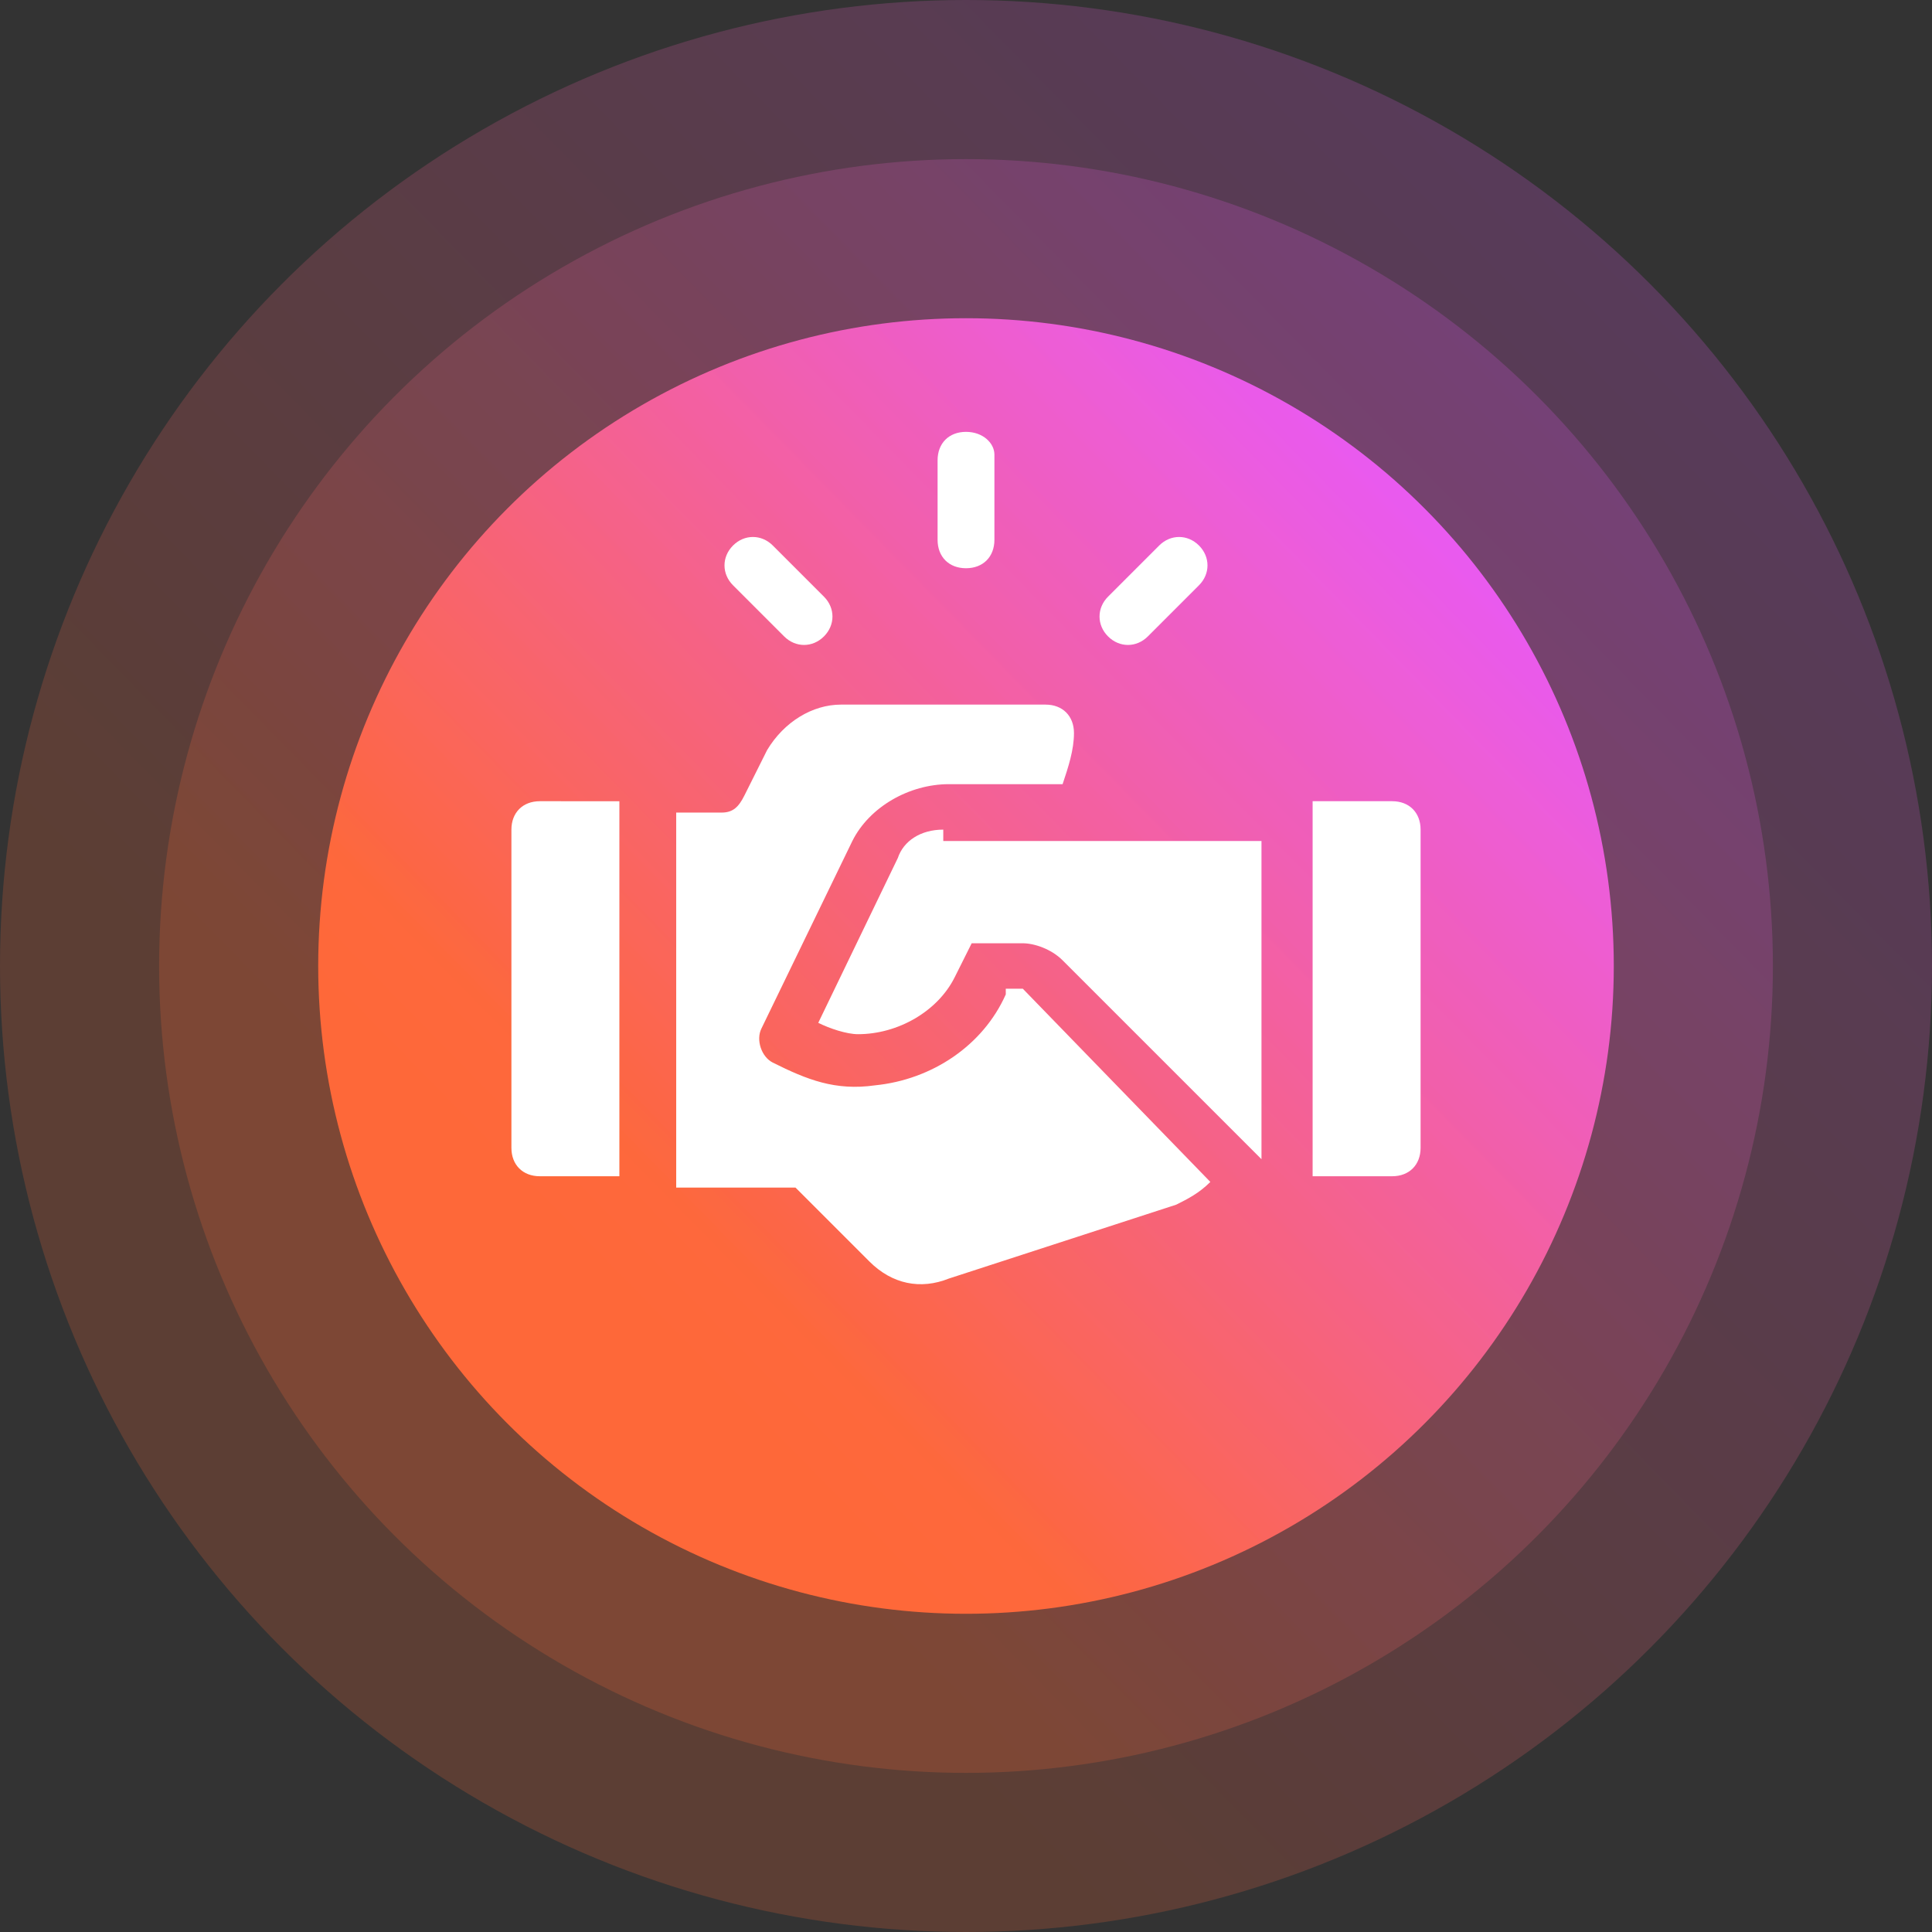
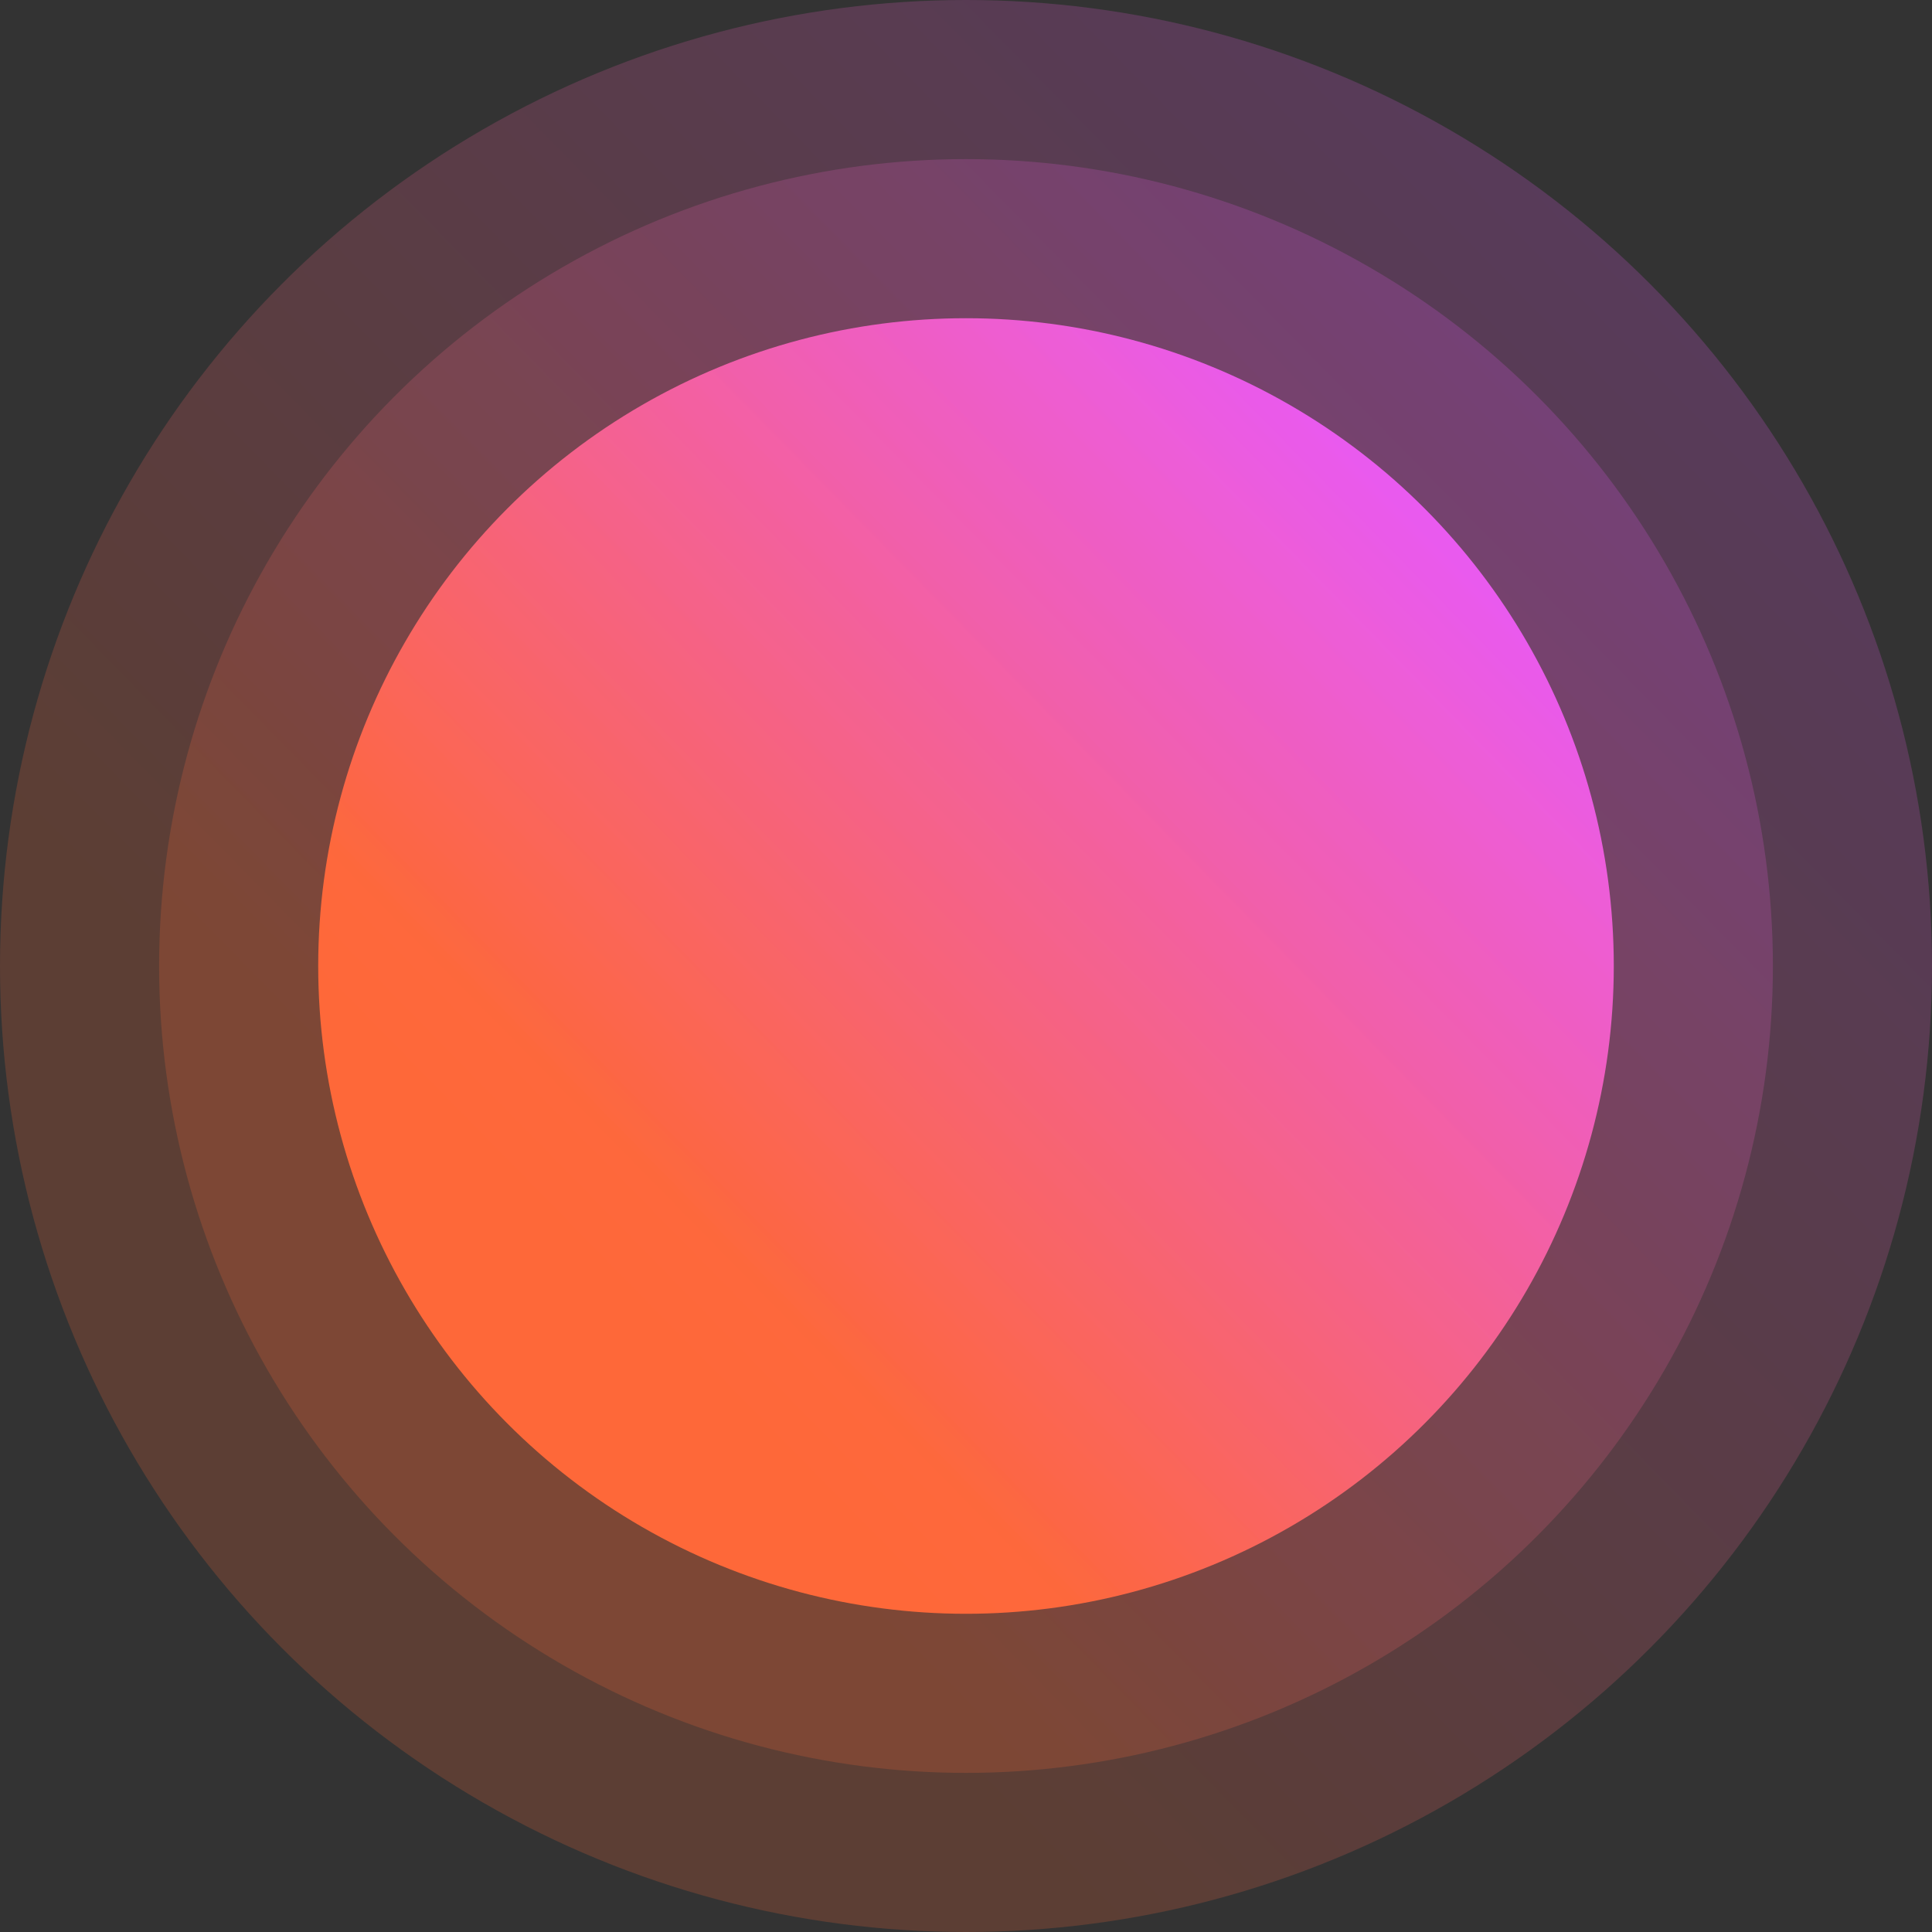
<svg xmlns="http://www.w3.org/2000/svg" xmlns:xlink="http://www.w3.org/1999/xlink" version="1.1" id="Layer_1" x="0px" y="0px" viewBox="0 0 34 34" style="enable-background:new 0 0 34 34;" xml:space="preserve">
  <rect x="0" y="0" width="34" height="34" fill="#333333" stroke="none" />
  <linearGradient id="SVGID_1_" gradientUnits="userSpaceOnUse" x1="30.125" y1="31.959" x2="9.948" y2="12.163" gradientTransform="matrix(1 0 0 -1 0 36)">
    <stop offset="0" style="stop-color:#E859FF" />
    <stop offset="1" style="stop-color:#FE6839" />
  </linearGradient>
  <circle style="opacity:0.2;fill:url(#SVGID_1_);enable-background:new ;" cx="17" cy="17" r="17" />
  <linearGradient id="SVGID_00000066495770324718221410000000297548524815863175_" gradientUnits="userSpaceOnUse" x1="25.78" y1="27.696" x2="12.261" y2="14.432" gradientTransform="matrix(1 0 0 -1 0 36)">
    <stop offset="0" style="stop-color:#E859FF" />
    <stop offset="1" style="stop-color:#FE6839" />
  </linearGradient>
  <circle style="fill:url(#SVGID_00000066495770324718221410000000297548524815863175_);" cx="17" cy="17" r="11.4" />
  <linearGradient id="SVGID_00000073692105835206713710000014527628402671879059_" gradientUnits="userSpaceOnUse" x1="27.945" y1="29.823" x2="11.105" y2="13.3" gradientTransform="matrix(1 0 0 -1 0 36)">
    <stop offset="0" style="stop-color:#E859FF" />
    <stop offset="1" style="stop-color:#FE6839" />
  </linearGradient>
  <circle style="opacity:0.2;fill:url(#SVGID_00000073692105835206713710000014527628402671879059_);enable-background:new ;" cx="17" cy="17" r="14.2" />
  <g>
    <defs>
-       <rect id="SVGID_00000061465367731022087130000006546305757712414858_" x="9" y="7" width="16" height="16" />
-     </defs>
+       </defs>
    <clipPath id="SVGID_00000101802299257168411310000017650799141182417826_">
      <use xlink:href="#SVGID_00000061465367731022087130000006546305757712414858_" style="overflow:visible;" />
    </clipPath>
    <g style="clip-path:url(#SVGID_00000101802299257168411310000017650799141182417826_);">
      <path style="fill:#FFFFFF;" d="M17,7.6c-0.3,0-0.5,0.2-0.5,0.5v1.4c0,0.3,0.2,0.5,0.5,0.5s0.5-0.2,0.5-0.5V8 C17.5,7.8,17.3,7.6,17,7.6z" />
      <path style="fill:#FFFFFF;" d="M14.5,10.5l-0.9-0.9c-0.2-0.2-0.5-0.2-0.7,0s-0.2,0.5,0,0.7l0.9,0.9c0.2,0.2,0.5,0.2,0.7,0 C14.7,11,14.7,10.7,14.5,10.5z" />
      <path style="fill:#FFFFFF;" d="M21.1,9.6c-0.2-0.2-0.5-0.2-0.7,0l-0.9,0.9c-0.2,0.2-0.2,0.5,0,0.7c0.2,0.2,0.5,0.2,0.7,0l0.9-0.9 C21.3,10.1,21.3,9.8,21.1,9.6z" />
      <path style="fill:#FFFFFF;" d="M24.5,14.1h-1.4v6.6h1.4c0.3,0,0.5-0.2,0.5-0.5v-5.6C25,14.3,24.8,14.1,24.5,14.1z" />
      <path style="fill:#FFFFFF;" d="M9.5,14.1c-0.3,0-0.5,0.2-0.5,0.5v5.6c0,0.3,0.2,0.5,0.5,0.5h1.4v-6.6H9.5z" />
-       <path style="fill:#FFFFFF;" d="M16.6,14.6c-0.4,0-0.7,0.2-0.8,0.5L14.4,18c0.2,0.1,0.5,0.2,0.7,0.2c0.7,0,1.4-0.4,1.7-1l0.3-0.6 H18c0.2,0,0.5,0.1,0.7,0.3l3.5,3.5v-5.6H16.6z" />
-       <path style="fill:#FFFFFF;" d="M18,17.4h-0.3l0,0.1c-0.4,0.9-1.3,1.5-2.3,1.6c-0.7,0.1-1.2-0.1-1.8-0.4c-0.2-0.1-0.3-0.4-0.2-0.6 l1.6-3.3c0.3-0.6,1-1,1.7-1h2c0.1-0.3,0.2-0.6,0.2-0.9c0-0.3-0.2-0.5-0.5-0.5h-3.6c-0.5,0-1,0.3-1.3,0.8l-0.4,0.8 c-0.1,0.2-0.2,0.3-0.4,0.3h-0.8v6.6H14l1.3,1.3c0.4,0.4,0.9,0.5,1.4,0.3l4-1.3c0.2-0.1,0.4-0.2,0.6-0.4L18,17.4z" />
+       <path style="fill:#FFFFFF;" d="M16.6,14.6c-0.4,0-0.7,0.2-0.8,0.5L14.4,18c0.2,0.1,0.5,0.2,0.7,0.2c0.7,0,1.4-0.4,1.7-1l0.3-0.6 H18l3.5,3.5v-5.6H16.6z" />
    </g>
  </g>
</svg>